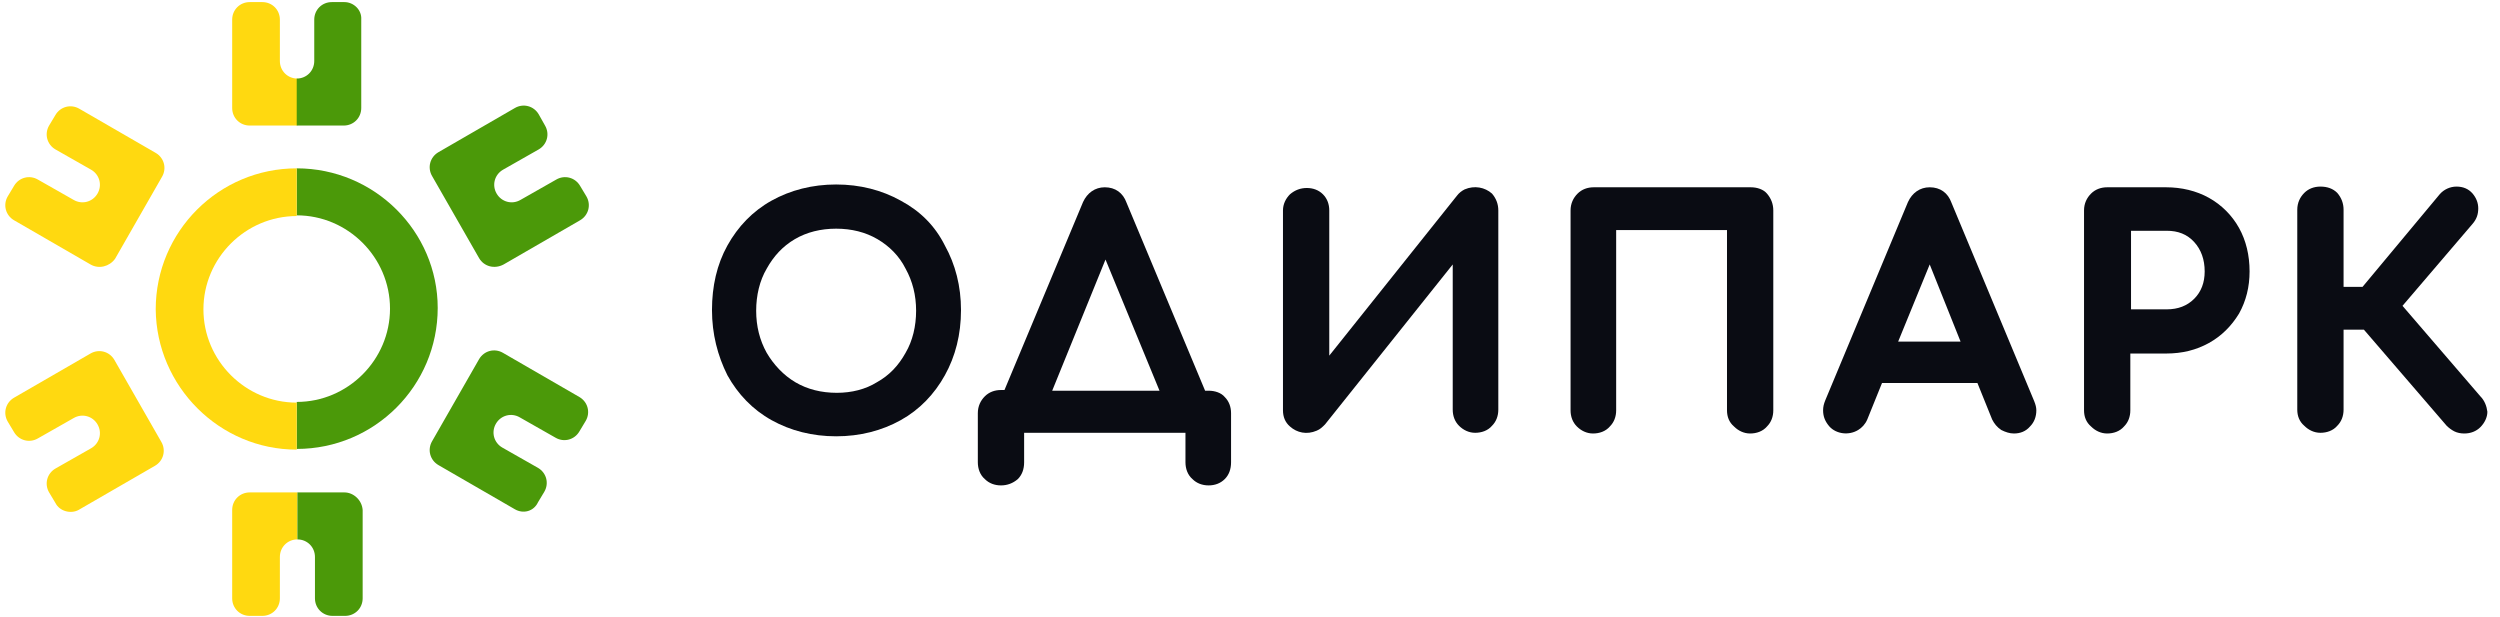
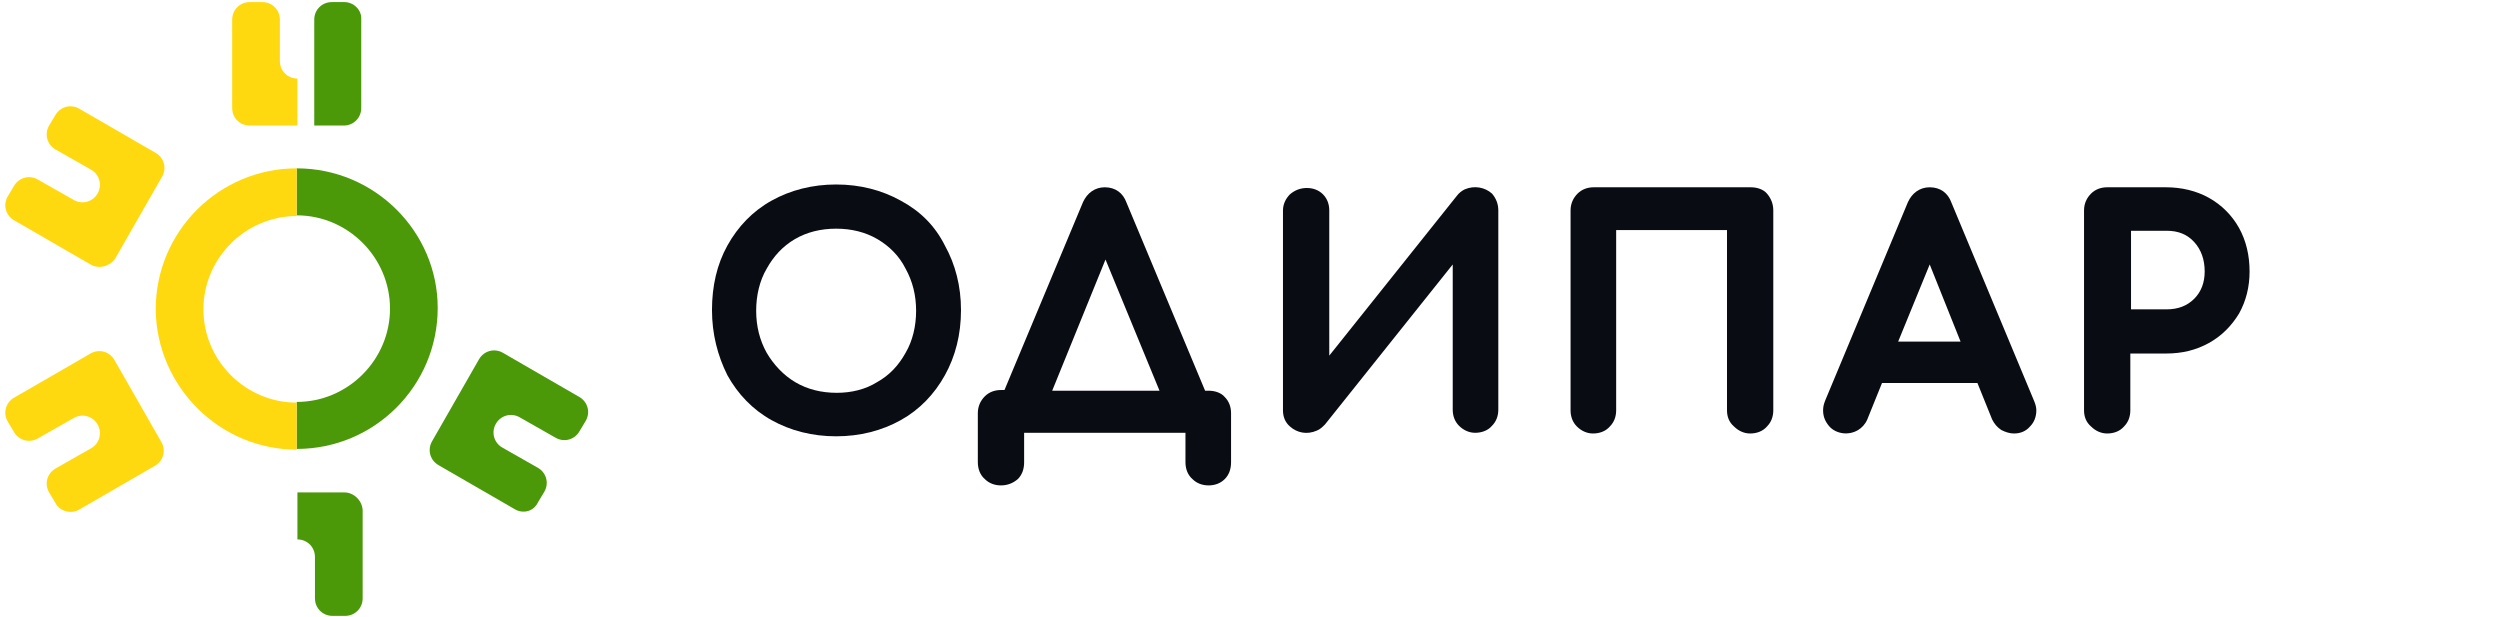
<svg xmlns="http://www.w3.org/2000/svg" width="243" height="60" viewBox="0 0 243 60" fill="none">
  <path d="M87.546 19.5C85.705 18.477 83.591 17.932 81.273 17.932C78.955 17.932 76.841 18.477 75 19.5C73.159 20.523 71.727 22.023 70.705 23.863C69.682 25.704 69.205 27.818 69.205 30.136C69.205 32.454 69.75 34.568 70.705 36.477C71.727 38.318 73.159 39.818 75 40.841C76.841 41.864 78.955 42.409 81.273 42.409C83.591 42.409 85.705 41.864 87.546 40.841C89.386 39.818 90.818 38.318 91.841 36.477C92.864 34.636 93.409 32.523 93.409 30.136C93.409 27.818 92.864 25.704 91.841 23.863C90.886 21.954 89.455 20.523 87.546 19.5ZM81.341 38.182C79.841 38.182 78.477 37.841 77.318 37.159C76.159 36.477 75.205 35.454 74.523 34.295C73.841 33.068 73.5 31.704 73.5 30.204C73.5 28.704 73.841 27.273 74.523 26.113C75.205 24.886 76.091 23.932 77.25 23.25C78.409 22.568 79.773 22.227 81.273 22.227C82.773 22.227 84.136 22.568 85.296 23.25C86.455 23.932 87.409 24.886 88.023 26.113C88.705 27.341 89.046 28.704 89.046 30.204C89.046 31.704 88.705 33.136 88.023 34.295C87.341 35.523 86.455 36.477 85.227 37.159C84.136 37.841 82.773 38.182 81.341 38.182Z" fill="#0A0C13" />
  <path d="M117.477 37.977H117.136L109.5 19.704C109.159 18.75 108.409 18.204 107.386 18.204C106.432 18.204 105.682 18.75 105.273 19.636L97.636 37.909H97.295C96.682 37.909 96.136 38.113 95.727 38.522C95.318 38.931 95.045 39.477 95.045 40.159V44.931C95.045 45.545 95.25 46.159 95.727 46.568C96.136 46.977 96.682 47.181 97.295 47.181C97.909 47.181 98.454 46.977 98.932 46.568C99.341 46.159 99.545 45.613 99.545 44.931V42.068H115.227V44.931C115.227 45.545 115.432 46.159 115.909 46.568C116.318 46.977 116.864 47.181 117.477 47.181C118.091 47.181 118.636 46.977 119.045 46.568C119.455 46.159 119.659 45.613 119.659 44.931V40.159C119.659 39.545 119.455 39 119.045 38.59C118.705 38.181 118.091 37.977 117.477 37.977ZM112.704 37.977H102.273L107.455 25.227L112.704 37.977Z" fill="#0A0C13" />
  <path d="M142.364 18.409C142.091 18.546 141.818 18.75 141.614 19.023L129.205 34.568V20.455C129.205 19.841 129 19.296 128.591 18.886C128.182 18.477 127.636 18.273 127.023 18.273C126.409 18.273 125.864 18.477 125.386 18.886C124.977 19.296 124.705 19.841 124.705 20.455V39.886C124.705 40.5 124.909 41.045 125.386 41.455C126.068 42.068 127.023 42.273 127.977 41.864C128.318 41.727 128.523 41.523 128.795 41.25L141.205 25.705V39.818C141.205 40.432 141.409 40.977 141.818 41.386C142.227 41.795 142.773 42.068 143.386 42.068C144 42.068 144.614 41.864 145.023 41.386C145.432 40.977 145.636 40.432 145.636 39.818V20.455C145.636 19.841 145.432 19.296 145.023 18.818C144.341 18.205 143.318 18 142.364 18.409Z" fill="#0A0C13" />
  <path d="M170.182 18.204H154.909C154.296 18.204 153.75 18.409 153.341 18.818C152.932 19.227 152.659 19.772 152.659 20.454V39.886C152.659 40.5 152.864 41.045 153.273 41.454C153.682 41.863 154.227 42.136 154.841 42.136C155.455 42.136 156.068 41.931 156.477 41.454C156.886 41.045 157.091 40.5 157.091 39.886V22.363H167.864V39.886C167.864 40.5 168.068 41.045 168.546 41.454C168.955 41.863 169.5 42.136 170.114 42.136C170.727 42.136 171.341 41.931 171.75 41.454C172.159 41.045 172.364 40.5 172.364 39.886V20.454C172.364 19.84 172.159 19.295 171.75 18.818C171.409 18.409 170.796 18.204 170.182 18.204Z" fill="#0A0C13" />
  <path d="M189.682 19.704C189.341 18.75 188.591 18.204 187.568 18.204C186.614 18.204 185.864 18.75 185.455 19.636L177.409 38.931C177.273 39.272 177.205 39.545 177.205 39.886C177.205 40.5 177.409 40.977 177.818 41.454C178.5 42.204 179.727 42.34 180.614 41.795C180.955 41.59 181.296 41.25 181.5 40.772L182.932 37.227H192.205L193.636 40.772C193.841 41.181 194.114 41.522 194.523 41.795C194.932 42 195.341 42.136 195.75 42.136C196.364 42.136 196.909 41.931 197.318 41.454C197.727 41.045 197.932 40.5 197.932 39.886C197.932 39.613 197.864 39.34 197.727 39L189.682 19.704ZM190.568 33.204H184.5L187.568 25.704L190.568 33.204Z" fill="#0A0C13" />
  <path d="M214.704 19.227C213.477 18.545 212.045 18.204 210.545 18.204H204.818C204.204 18.204 203.659 18.409 203.25 18.818C202.841 19.227 202.568 19.772 202.568 20.454V39.886C202.568 40.5 202.773 41.045 203.25 41.454C203.659 41.863 204.204 42.136 204.818 42.136C205.432 42.136 206.045 41.931 206.454 41.454C206.864 41.045 207.068 40.5 207.068 39.886V34.363H210.545C212.114 34.363 213.477 34.022 214.704 33.34C215.932 32.659 216.886 31.704 217.636 30.477C218.318 29.25 218.659 27.886 218.659 26.386C218.659 24.818 218.318 23.386 217.636 22.159C216.954 20.931 215.932 19.909 214.704 19.227ZM214.295 26.386C214.295 27.477 213.954 28.363 213.273 29.045C212.591 29.727 211.704 30.068 210.614 30.068H207.136V22.431H210.614C211.704 22.431 212.591 22.772 213.273 23.522C213.954 24.272 214.295 25.227 214.295 26.386Z" fill="#0A0C13" />
-   <path d="M241.091 38.522L233.523 29.727L240.341 21.749C240.75 21.272 240.886 20.795 240.886 20.249C240.886 19.704 240.682 19.227 240.341 18.818C239.932 18.34 239.386 18.136 238.773 18.136C238.159 18.136 237.545 18.409 237.136 18.886L229.636 27.886H227.795V20.386C227.795 19.772 227.591 19.227 227.182 18.749C226.773 18.34 226.227 18.136 225.545 18.136C224.932 18.136 224.386 18.34 223.977 18.749C223.568 19.159 223.295 19.704 223.295 20.386V39.818C223.295 40.431 223.5 40.977 223.977 41.386C224.386 41.795 224.932 42.068 225.545 42.068C226.159 42.068 226.773 41.863 227.182 41.386C227.591 40.977 227.795 40.431 227.795 39.818V32.045H229.773L237.818 41.386C238.023 41.59 238.295 41.795 238.568 41.931C238.841 42.068 239.182 42.136 239.523 42.136C240.136 42.136 240.682 41.931 241.091 41.522C241.5 41.113 241.773 40.568 241.773 40.022C241.705 39.477 241.5 38.931 241.091 38.522Z" fill="#0A0C13" />
-   <path d="M46.568 25.09L42 17.113C41.523 16.295 41.795 15.272 42.614 14.795L50.045 10.499C50.864 10.022 51.886 10.295 52.364 11.113L52.977 12.204C53.455 13.022 53.182 14.045 52.364 14.522L48.886 16.5C48.068 16.977 47.795 18 48.273 18.818C48.75 19.636 49.773 19.909 50.591 19.431L54.068 17.454C54.886 16.977 55.909 17.25 56.386 18.068L57 19.09C57.477 19.909 57.205 20.931 56.386 21.409L48.955 25.704C48.068 26.181 47.045 25.909 46.568 25.09Z" fill="#4B9909" />
  <path d="M50.045 49.5L42.614 45.205C41.795 44.727 41.523 43.705 42 42.886L46.568 34.909C47.045 34.091 48.068 33.818 48.886 34.295L56.318 38.591C57.136 39.068 57.409 40.091 56.932 40.909L56.318 41.932C55.841 42.75 54.818 43.023 54 42.545L50.523 40.568C49.705 40.091 48.682 40.364 48.205 41.182C47.727 42 48 43.023 48.818 43.5L52.295 45.477C53.114 45.955 53.386 46.977 52.909 47.795L52.295 48.818C51.886 49.705 50.864 49.977 50.045 49.5Z" fill="#4B9909" />
  <path d="M5.386 48.886L4.773 47.863C4.295 47.045 4.568 46.022 5.386 45.545L8.864 43.567C9.682 43.09 9.955 42.067 9.477 41.249C9 40.431 7.977 40.158 7.159 40.636L3.682 42.613C2.864 43.09 1.841 42.817 1.364 41.999L0.75 40.976C0.273 40.158 0.545 39.136 1.364 38.658L8.795 34.363C9.614 33.886 10.636 34.158 11.114 34.976L15.682 42.954C16.159 43.772 15.886 44.795 15.068 45.272L7.636 49.567C6.886 49.976 5.795 49.704 5.386 48.886Z" fill="#FFD910" />
  <path d="M8.795 25.704L1.364 21.409C0.545 20.931 0.273 19.909 0.75 19.091L1.364 18.068C1.841 17.25 2.864 16.977 3.682 17.454L7.159 19.431C7.977 19.909 9 19.636 9.477 18.818C9.955 18 9.682 16.977 8.864 16.5L5.386 14.522C4.568 14.045 4.295 13.022 4.773 12.204L5.386 11.181C5.864 10.363 6.886 10.091 7.705 10.568L15.136 14.863C15.954 15.341 16.227 16.363 15.75 17.181L11.182 25.159C10.636 25.909 9.614 26.181 8.795 25.704Z" fill="#FFD910" />
  <path d="M28.841 12.204H24.273C23.318 12.204 22.568 11.454 22.568 10.499V1.909C22.568 0.954 23.318 0.204 24.273 0.204H25.5C26.454 0.204 27.204 0.954 27.204 1.909V5.931C27.204 6.886 27.954 7.636 28.909 7.636V12.204H28.841Z" fill="#FFD910" />
-   <path d="M28.841 47.863H24.273C23.318 47.863 22.568 48.613 22.568 49.568V58.159C22.568 59.113 23.318 59.863 24.273 59.863H25.5C26.454 59.863 27.204 59.113 27.204 58.159V54.136C27.204 53.181 27.954 52.431 28.909 52.431V47.863H28.841Z" fill="#FFD910" />
-   <path d="M33.477 0.204H32.25C31.295 0.204 30.545 0.954 30.545 1.909V5.931C30.545 6.886 29.795 7.636 28.841 7.636V12.204H33.409C34.364 12.204 35.114 11.454 35.114 10.499V1.909C35.182 0.954 34.364 0.204 33.477 0.204Z" fill="#4B9909" />
+   <path d="M33.477 0.204H32.25C31.295 0.204 30.545 0.954 30.545 1.909V5.931V12.204H33.409C34.364 12.204 35.114 11.454 35.114 10.499V1.909C35.182 0.954 34.364 0.204 33.477 0.204Z" fill="#4B9909" />
  <path d="M33.477 47.863H28.909V52.431C29.864 52.431 30.614 53.181 30.614 54.136V58.159C30.614 59.113 31.364 59.863 32.318 59.863H33.545C34.5 59.863 35.25 59.113 35.25 58.159V49.568C35.182 48.613 34.364 47.863 33.477 47.863Z" fill="#4B9909" />
  <path d="M28.841 16.363V20.931C33.818 20.931 37.909 25.022 37.909 30C37.909 34.977 33.818 39.068 28.841 39.068V43.636C36.409 43.636 42.545 37.5 42.545 29.931C42.545 22.5 36.409 16.363 28.841 16.363Z" fill="#4B9909" />
  <path d="M28.841 43.704V39.136C23.863 39.136 19.773 35.045 19.773 30.068C19.773 25.091 23.863 21 28.841 21V16.363C21.273 16.363 15.136 22.5 15.136 30.068C15.204 37.568 21.341 43.704 28.841 43.704Z" fill="#FFD910" />
</svg>